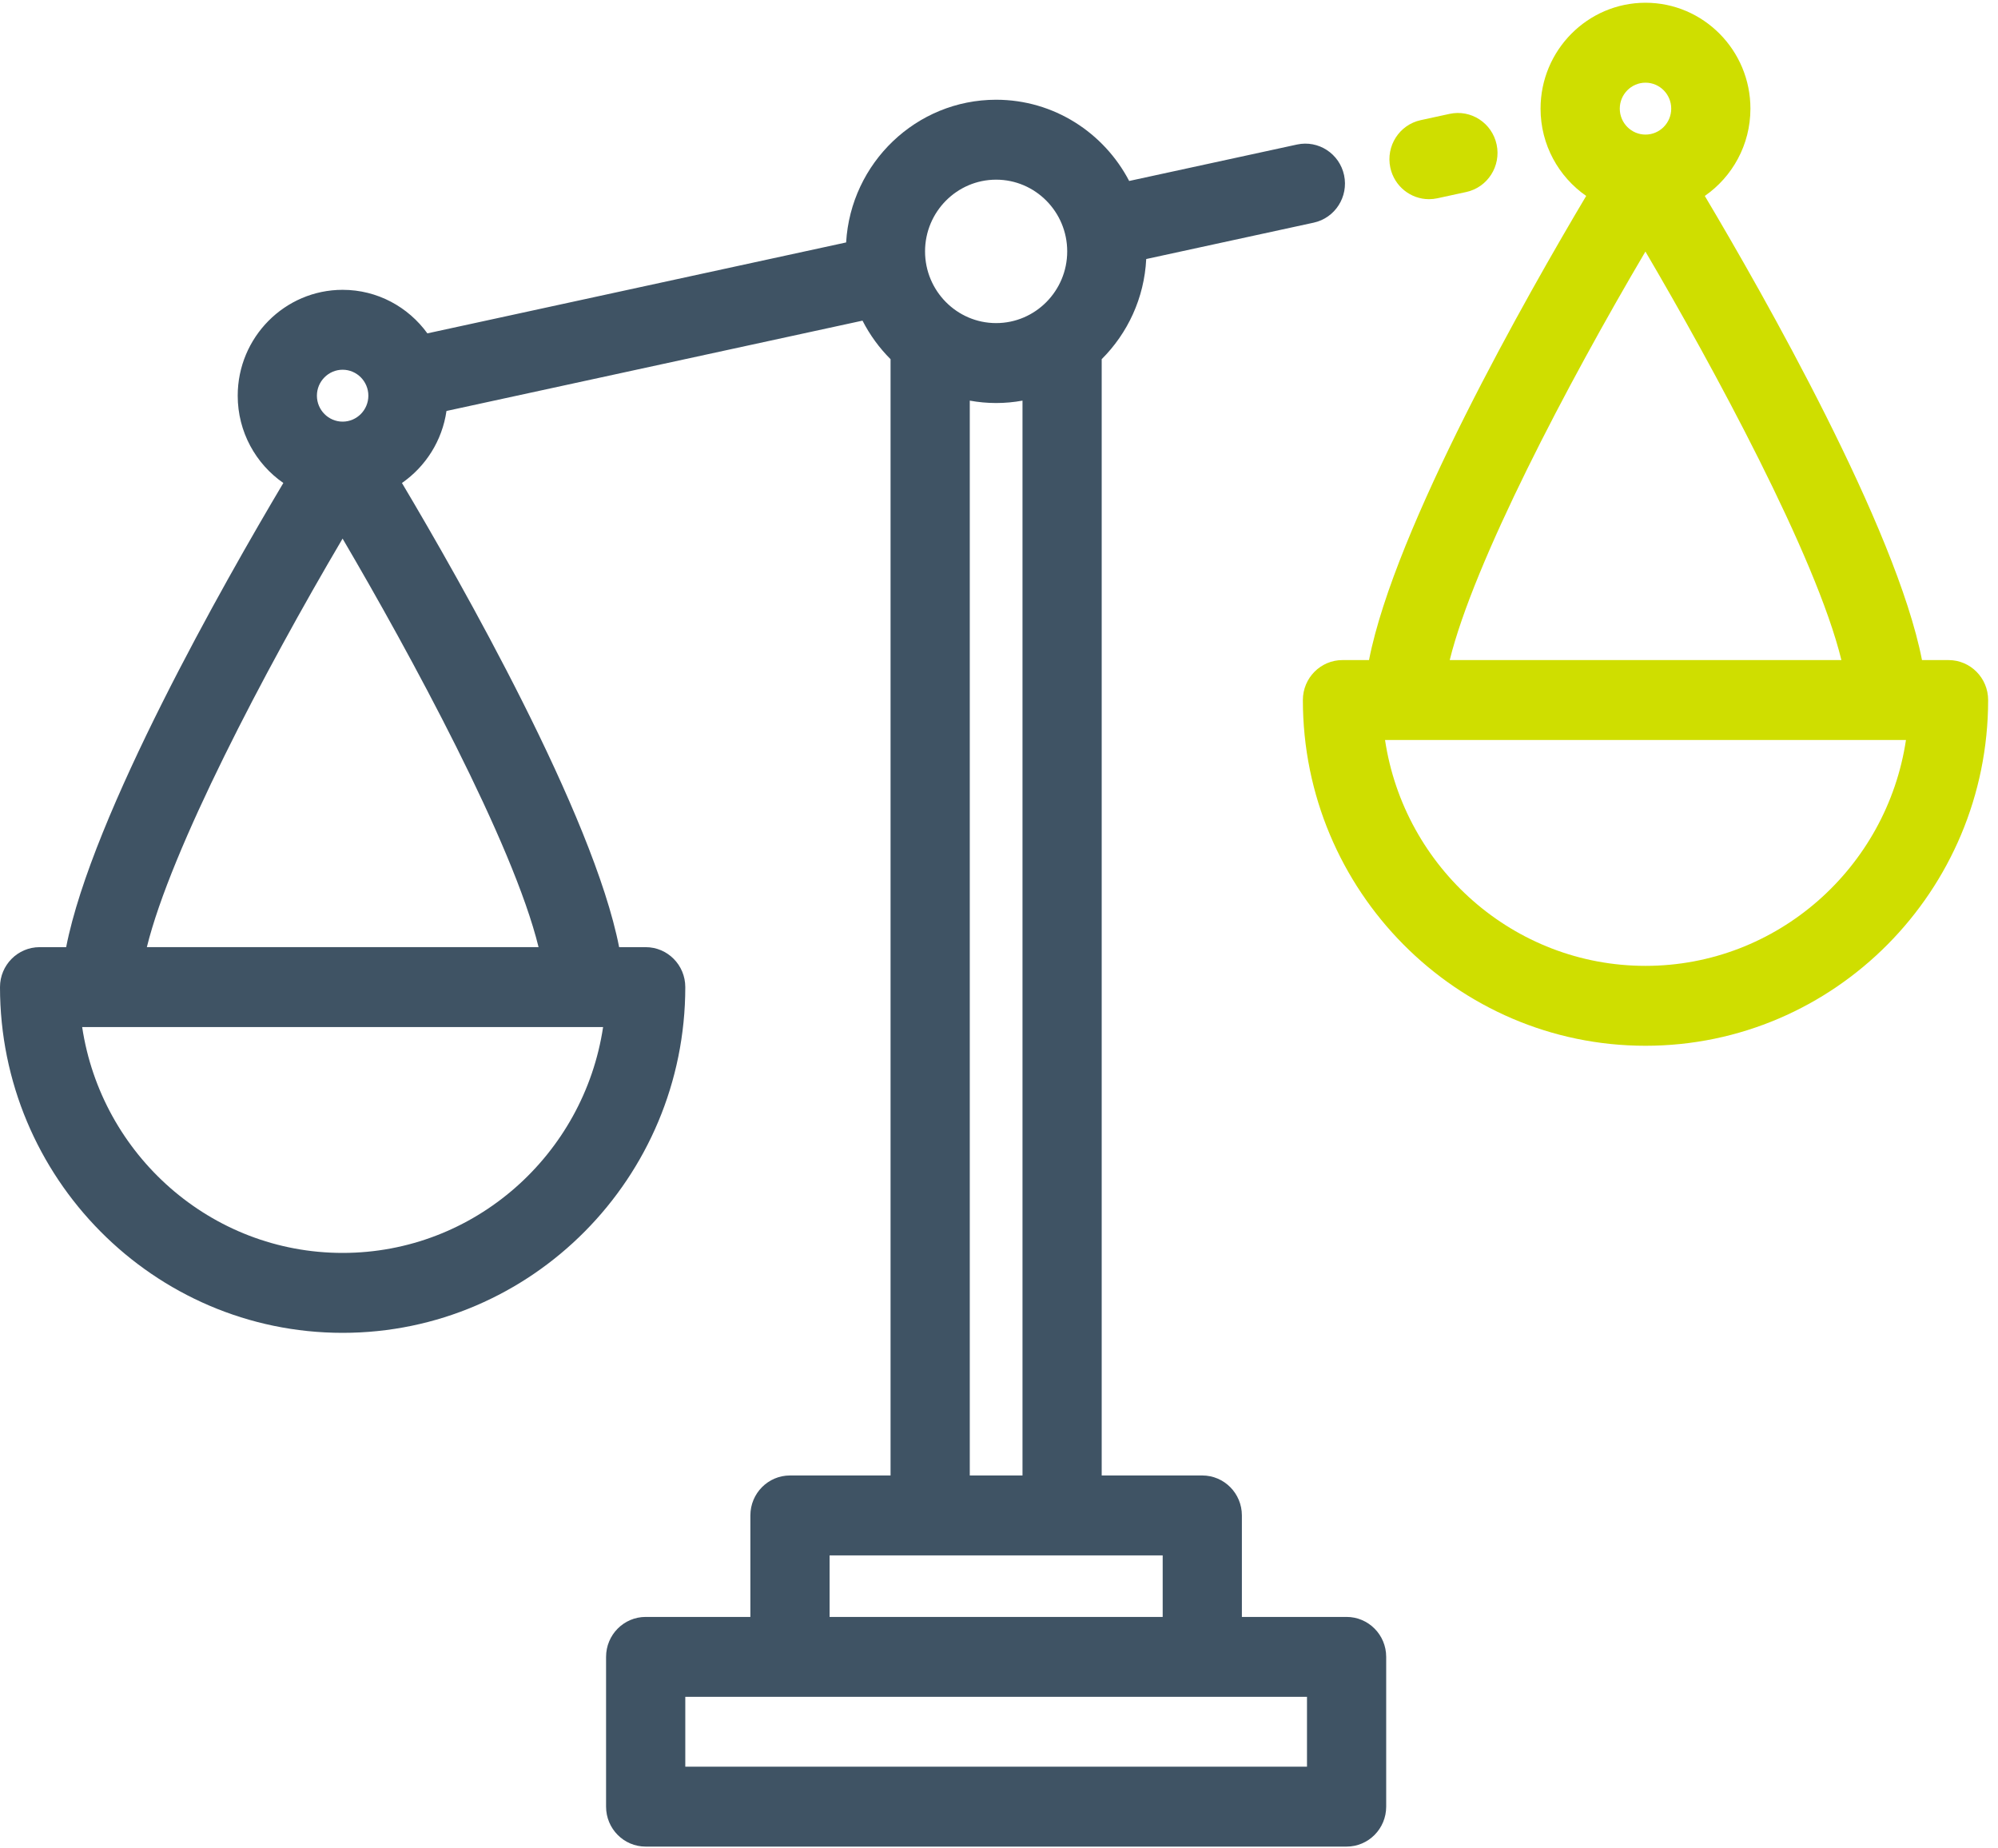
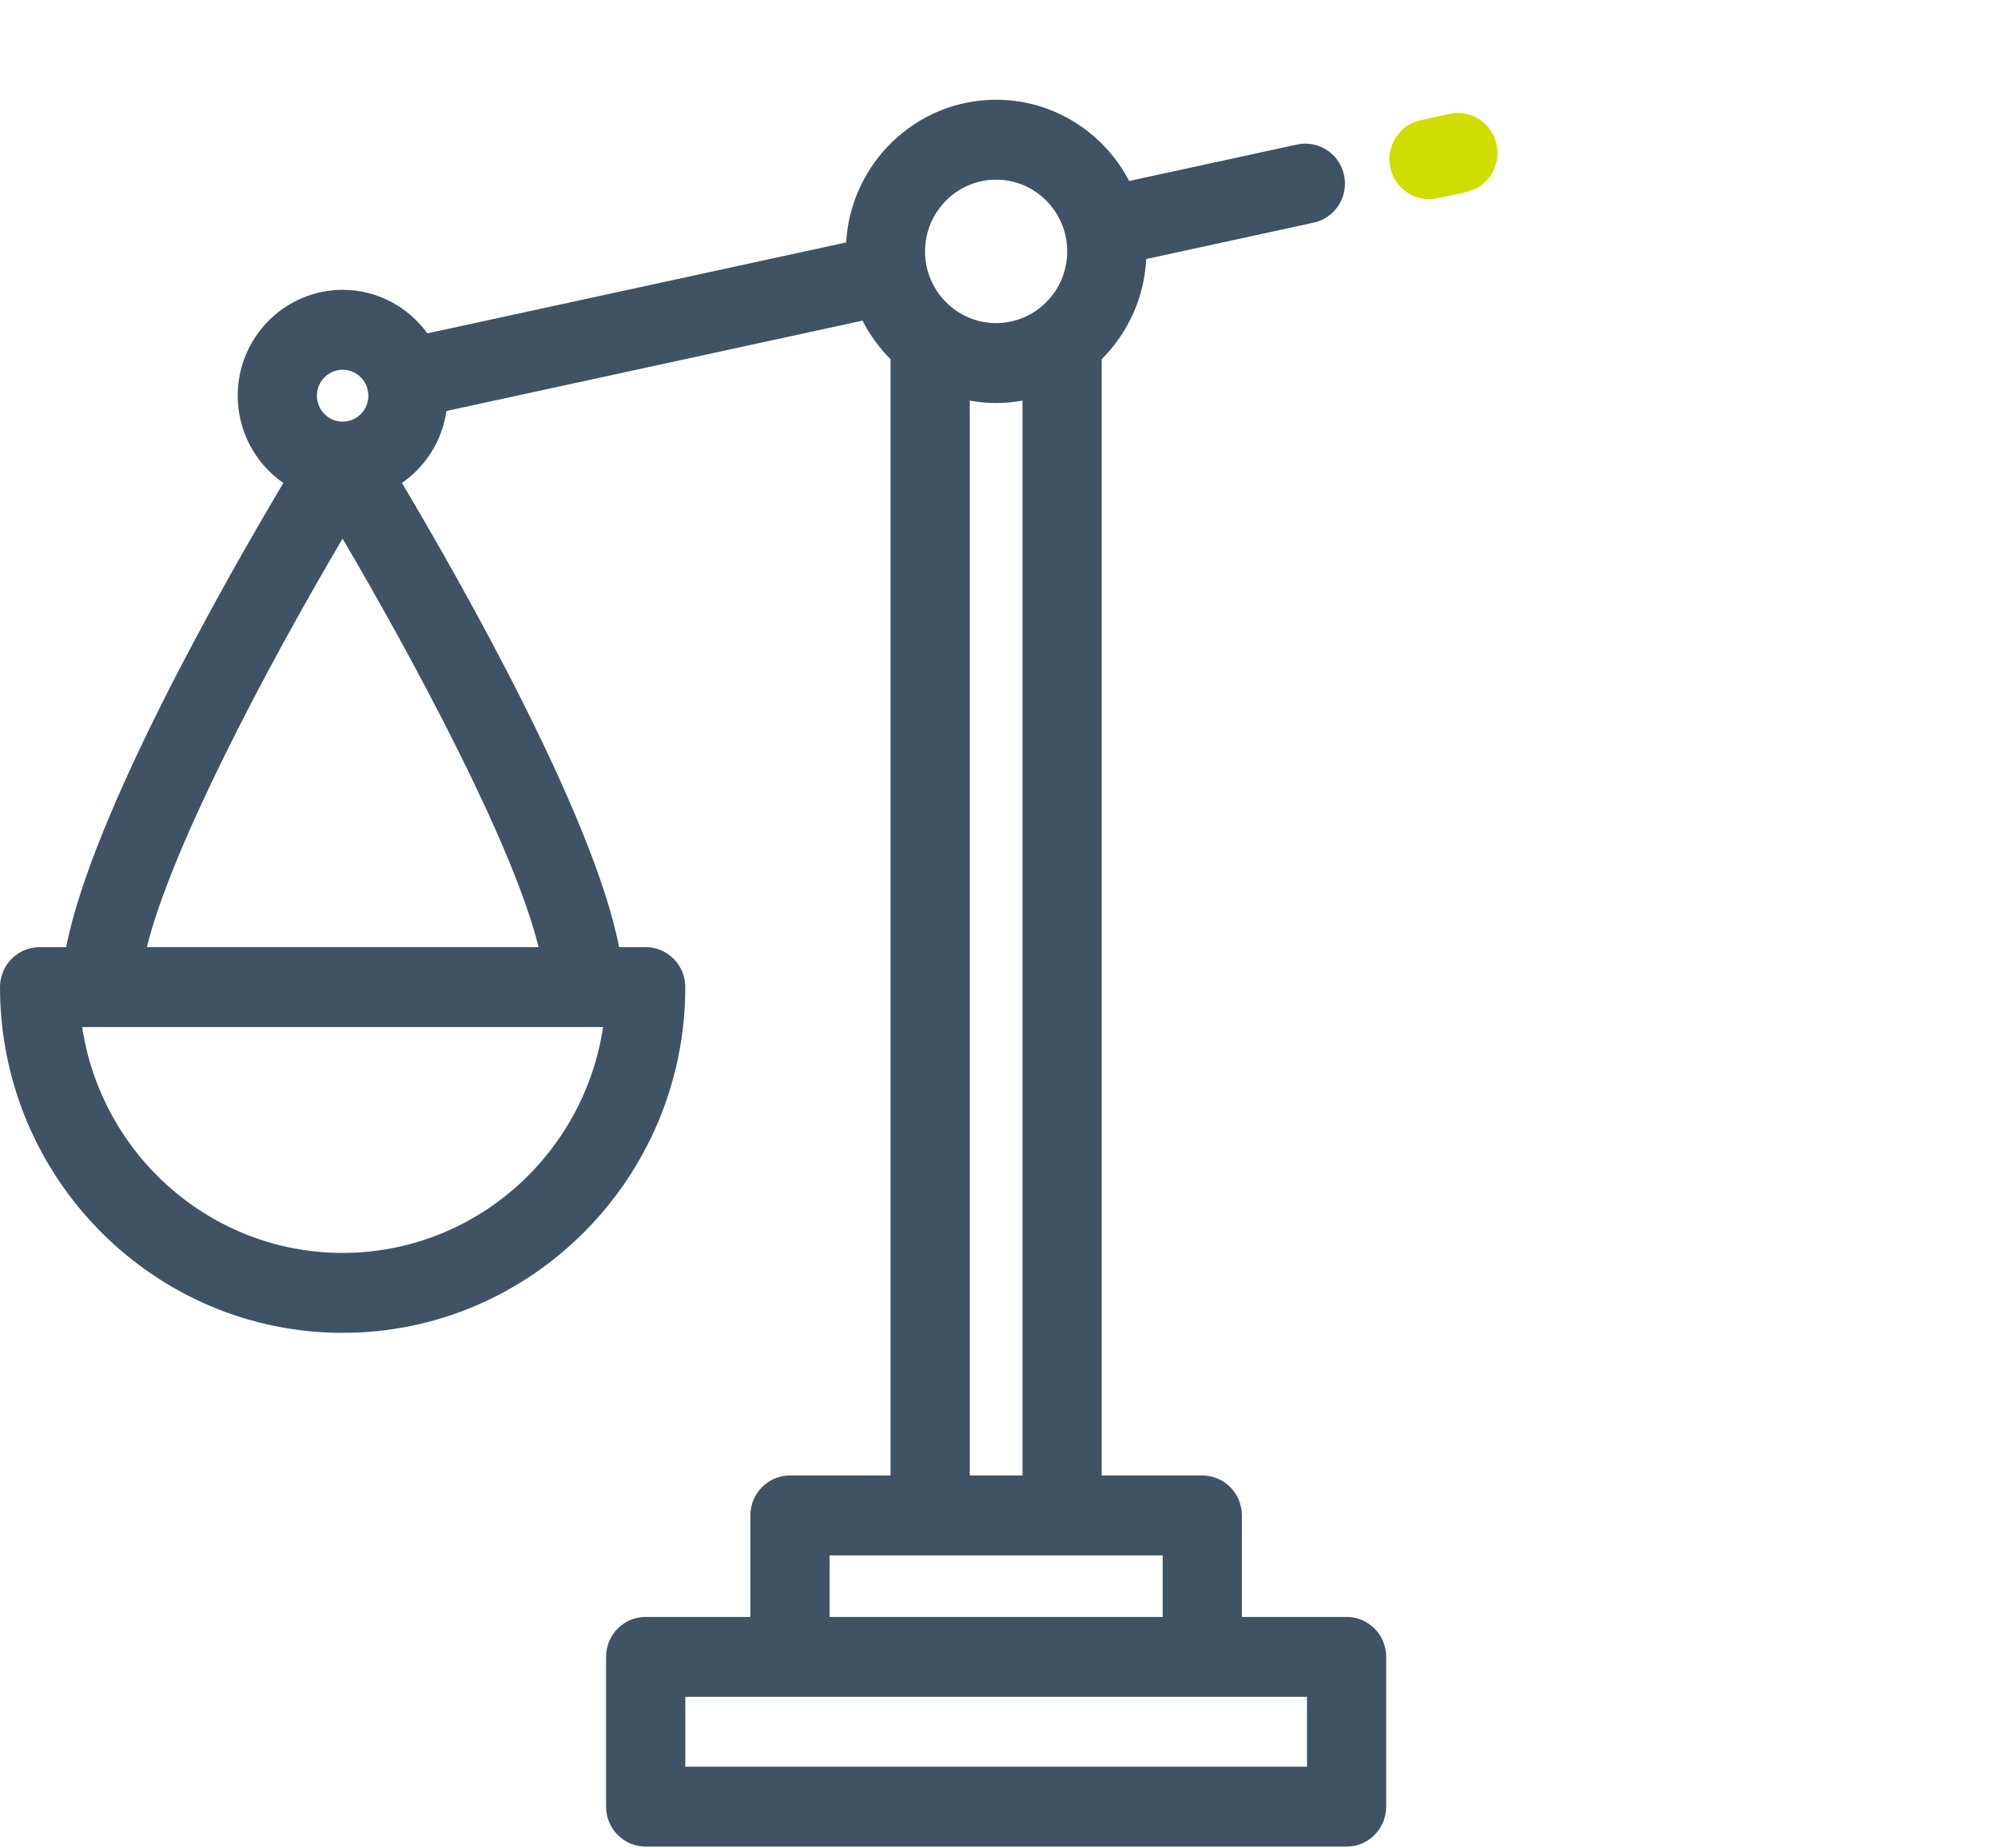
<svg xmlns="http://www.w3.org/2000/svg" width="80px" height="74px" viewBox="0 0 80 74" version="1.1">
  <title>003-balance</title>
  <desc>Created with Sketch.</desc>
  <defs />
  <g id="Broadsoft" stroke="none" stroke-width="1" fill="none" fill-rule="evenodd">
    <g id="003-balance" fill-rule="nonzero">
-       <path d="M78.02,26.426 L76.957,26.426 C75.921,21.127 70.611,11.796 68.26,7.844 C69.363,7.079 70.087,5.798 70.087,4.349 C70.087,2.012 68.202,0.11 65.886,0.11 C63.569,0.11 61.684,2.012 61.684,4.349 C61.684,5.798 62.409,7.079 63.511,7.844 C61.16,11.796 55.85,21.127 54.815,26.426 L53.752,26.426 C52.877,26.426 52.167,27.142 52.167,28.026 C52.167,35.658 58.321,41.867 65.886,41.867 C73.451,41.867 79.605,35.658 79.605,28.026 C79.605,27.142 78.895,26.426 78.02,26.426 Z M65.886,3.31 C66.454,3.31 66.916,3.776 66.916,4.349 C66.916,4.922 66.454,5.388 65.886,5.388 C65.318,5.388 64.856,4.922 64.856,4.349 C64.856,3.776 65.318,3.31 65.886,3.31 Z M65.883,10.071 C68.567,14.641 72.711,22.252 73.73,26.426 L58.047,26.426 C59.009,22.518 62.737,15.405 65.883,10.071 Z M65.886,38.668 C60.609,38.668 56.224,34.737 55.457,29.626 L76.315,29.626 C75.548,34.737 71.163,38.668 65.886,38.668 Z" id="Shape" fill="#CFDE00" />
      <path d="M53.917,64.733 L49.725,64.733 L49.725,60.669 C49.725,59.786 49.015,59.07 48.139,59.07 L44.112,59.07 L44.112,14.379 C45.149,13.345 45.817,11.935 45.895,10.37 L52.6,8.914 C53.456,8.728 54.001,7.877 53.817,7.013 C53.632,6.15 52.789,5.601 51.933,5.786 L45.212,7.245 C44.204,5.314 42.195,3.993 39.885,3.993 C36.686,3.993 34.064,6.524 33.879,9.706 L17.112,13.346 C16.347,12.29 15.112,11.603 13.719,11.603 C11.403,11.603 9.518,13.504 9.518,15.842 C9.518,17.29 10.242,18.571 11.345,19.336 C8.994,23.288 3.684,32.619 2.649,37.919 L1.586,37.919 C0.71,37.919 0,38.635 0,39.518 C0,47.15 6.154,53.36 13.719,53.36 C21.284,53.36 27.439,47.15 27.439,39.518 C27.439,38.635 26.729,37.919 25.853,37.919 L24.79,37.919 C23.755,32.619 18.445,23.288 16.094,19.336 C17.038,18.681 17.705,17.647 17.877,16.453 L34.535,12.837 C34.828,13.41 35.208,13.931 35.658,14.38 L35.658,59.07 L31.631,59.07 C30.755,59.07 30.045,59.786 30.045,60.67 L30.045,64.733 L25.853,64.733 C24.977,64.733 24.267,65.449 24.267,66.333 L24.267,72.328 C24.267,73.212 24.977,73.928 25.853,73.928 L53.917,73.928 C54.793,73.928 55.503,73.212 55.503,72.328 L55.503,66.332 C55.503,65.449 54.793,64.733 53.917,64.733 Z M13.719,14.802 C14.287,14.802 14.749,15.269 14.749,15.841 C14.749,16.414 14.287,16.88 13.719,16.88 C13.152,16.88 12.689,16.414 12.689,15.841 C12.689,15.269 13.152,14.802 13.719,14.802 Z M13.719,50.16 C8.442,50.16 4.058,46.229 3.29,41.118 L24.148,41.118 C23.381,46.229 18.997,50.16 13.719,50.16 Z M21.564,37.918 L5.88,37.918 C6.842,34.01 10.571,26.897 13.717,21.563 C16.4,26.133 20.544,33.744 21.564,37.918 Z M39.885,7.193 C41.454,7.193 42.731,8.481 42.731,10.064 C42.731,11.647 41.454,12.935 39.885,12.935 C38.316,12.935 37.039,11.647 37.039,10.064 C37.039,8.481 38.316,7.193 39.885,7.193 Z M40.941,16.039 L40.941,59.07 L38.83,59.07 L38.83,16.039 C39.173,16.101 39.525,16.135 39.885,16.135 C40.246,16.135 40.598,16.101 40.941,16.039 Z M33.217,62.269 L46.554,62.269 L46.554,64.733 L33.217,64.733 L33.217,62.269 Z M52.332,70.728 L27.439,70.728 L27.439,67.932 L52.332,67.932 L52.332,70.728 Z" id="Shape" fill="#3F5364" />
      <path d="M59.925,5.786 C59.74,4.922 58.897,4.373 58.041,4.559 L56.885,4.81 C56.029,4.996 55.484,5.847 55.668,6.71 C55.829,7.461 56.486,7.974 57.217,7.974 C57.328,7.974 57.44,7.962 57.553,7.938 L58.708,7.687 C59.564,7.501 60.109,6.65 59.925,5.786 Z" id="Shape" fill="#CFDE00" />
    </g>
  </g>
</svg>